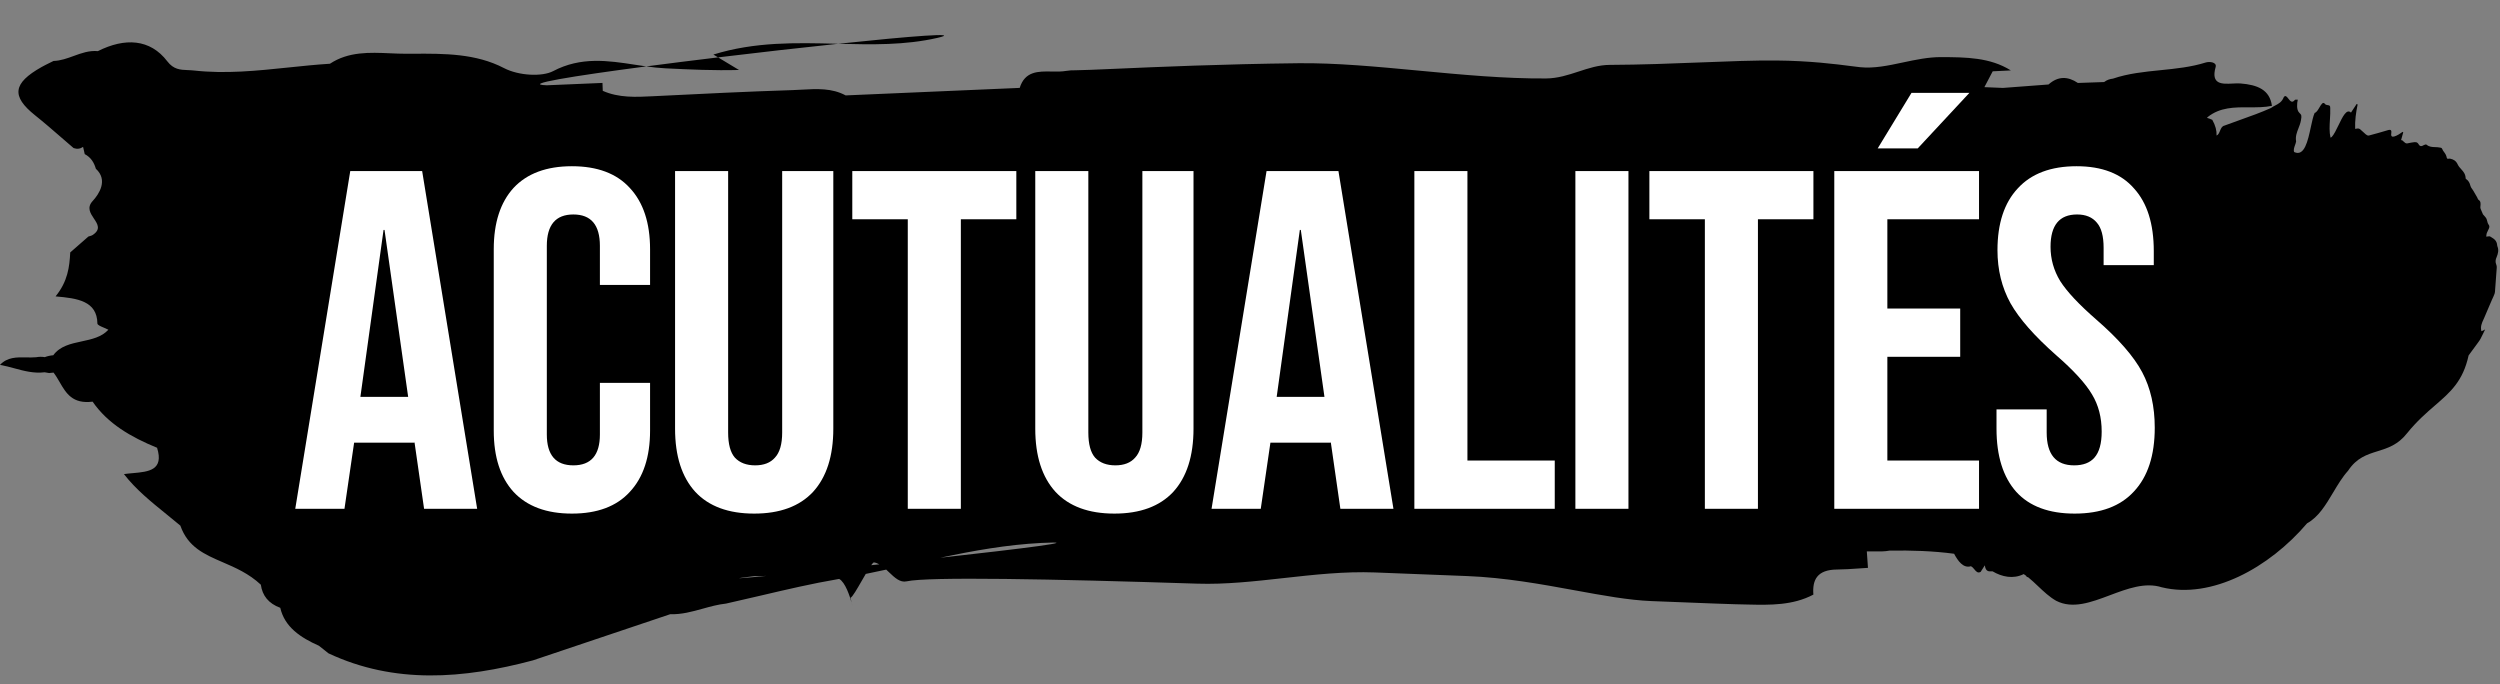
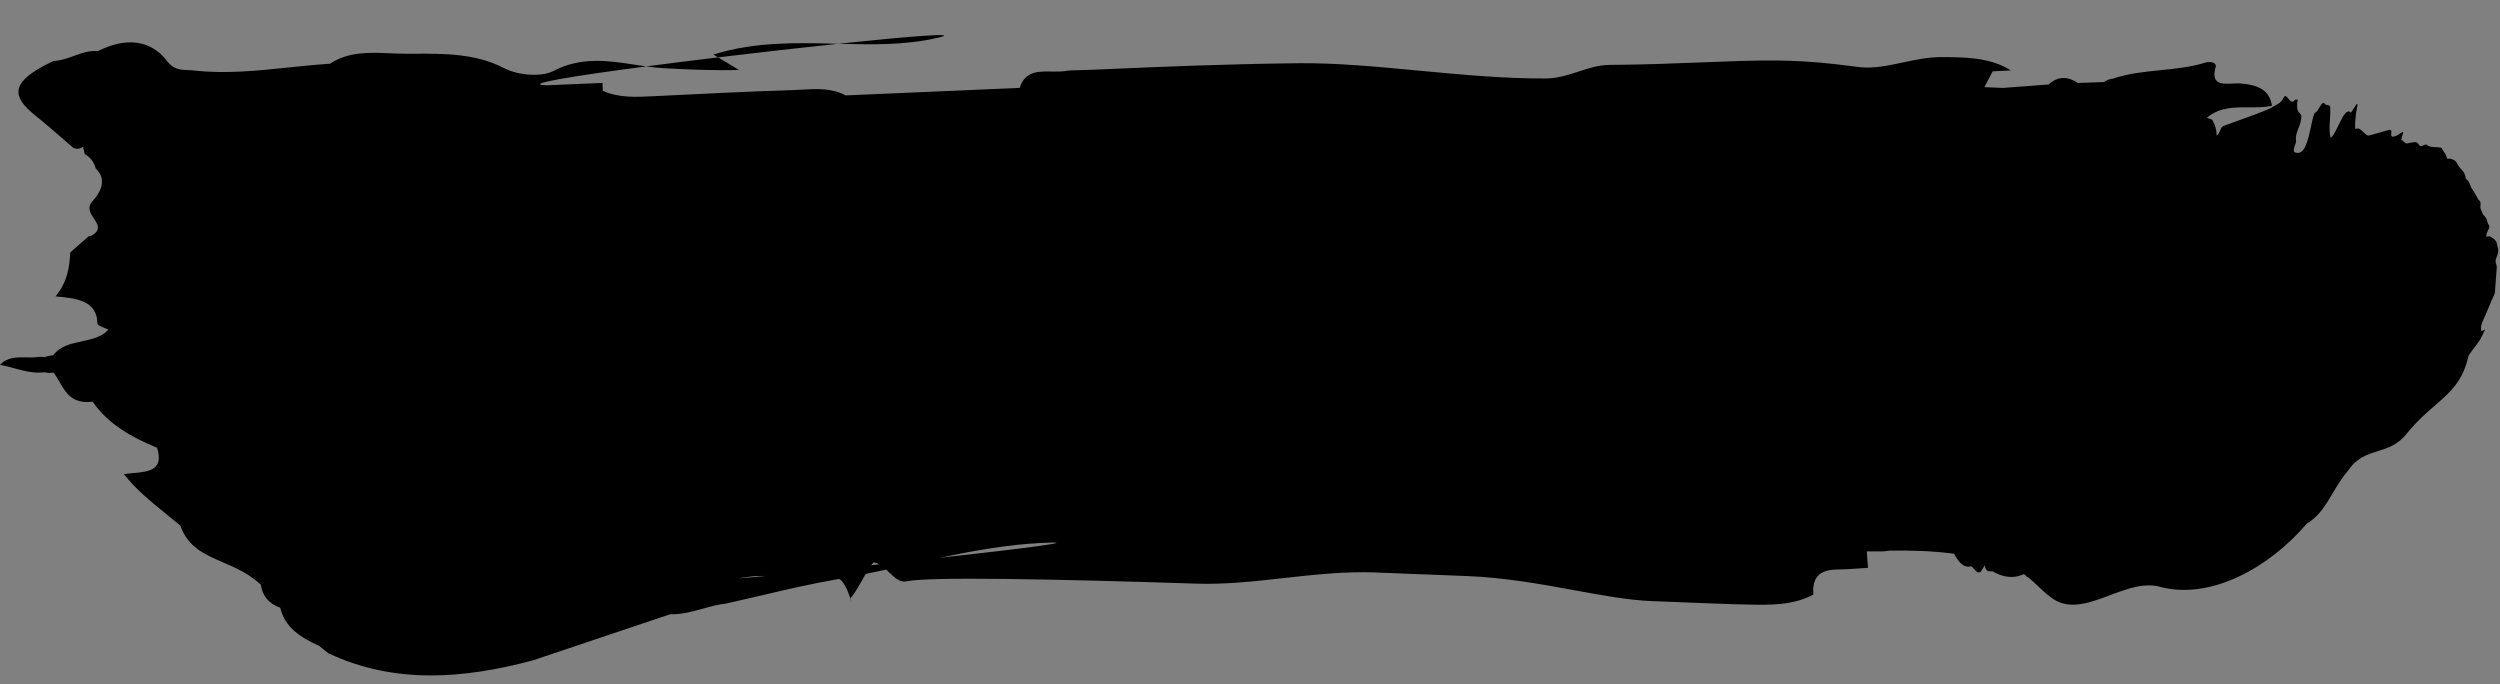
<svg xmlns="http://www.w3.org/2000/svg" width="570" height="156" viewBox="0 0 570 156" fill="none">
  <rect x="0" y="0" width="570" height="156" fill="#808080" stroke="none" />
  <path fill-rule="evenodd" clip-rule="evenodd" d="M510.832 19.028C510.304 18.985 509.692 19.017 509.065 19.049C506.653 19.173 504.023 19.309 505.163 15.293C505.487 14.151 503.751 13.984 502.902 14.25C499.574 15.296 496.083 15.649 492.594 16.001C488.911 16.372 485.23 16.744 481.744 17.93C481.065 18 480.393 18.216 479.736 18.707L473.757 18.914C471.446 17.36 469.208 17.34 467.061 19.263C464.806 19.434 462.552 19.603 460.298 19.773C459.09 19.863 457.882 19.954 456.674 20.045C455.264 19.986 453.852 19.927 452.44 19.87C453.072 18.665 453.703 17.462 454.336 16.259L455.628 16.195L455.632 16.195C456.578 16.148 457.525 16.102 458.472 16.057C453.734 13.08 448.236 13.047 442.615 13.02C439.663 13.006 436.733 13.63 433.854 14.243C430.521 14.953 427.258 15.647 424.109 15.321C423.577 15.266 422.885 15.177 422.046 15.069L422.046 15.069C418.597 14.625 412.652 13.859 404.973 13.795C399.911 13.753 394.097 13.982 387.747 14.231C381.306 14.485 374.314 14.759 367 14.795C364.505 14.808 362.217 15.557 359.904 16.316C357.546 17.089 355.16 17.87 352.5 17.889C343.116 17.956 333.228 17.023 323.515 16.106C313.96 15.204 304.574 14.319 296 14.415C278.803 14.61 263.885 15.263 254.478 15.675C250.059 15.868 246.857 16.009 245.205 16.023C244.501 16.005 243.801 16.051 243.107 16.162C242.062 16.347 240.92 16.327 239.777 16.307C236.733 16.253 233.689 16.2 232.491 20.04C226.147 20.314 219.804 20.587 213.461 20.861L213.417 20.863C206.547 21.16 199.678 21.456 192.809 21.753C189.685 20.058 186.227 20.251 182.816 20.442C182.106 20.482 181.397 20.521 180.695 20.544C170.323 20.875 159.955 21.387 149.589 21.905C149.472 21.91 149.356 21.916 149.239 21.922L148.955 21.937C145.003 22.139 141.084 22.339 137.43 20.709C137.417 20.108 137.395 19.507 137.365 18.907C133.139 19.087 128.913 19.266 124.688 19.444C118.743 19.26 130.511 17.348 147.343 15.138C148.809 15.341 150.271 15.509 151.731 15.58C157.323 15.852 162.881 16.113 168.487 15.954L163.721 13.082C173.065 11.956 182.713 10.863 191.098 9.981C198.763 10.174 206.32 10.334 213.727 8.638C219.57 7.3 207.856 8.219 191.098 9.981L190.717 9.972C181.49 9.739 172.109 9.503 162.65 12.437L163.721 13.082C158.031 13.768 152.453 14.467 147.343 15.138C146.482 15.018 145.621 14.887 144.757 14.755C138.651 13.82 132.464 12.873 126.103 16.221C123.638 17.518 118.31 17.294 114.915 15.526C108.483 12.176 101.299 12.213 94.292 12.249H94.292C93.73 12.252 93.169 12.255 92.609 12.256C91.405 12.259 90.177 12.205 88.939 12.151C84.265 11.946 79.449 11.735 75.23 14.531C72.079 14.727 68.933 15.056 65.787 15.384C58.625 16.132 51.461 16.88 44.218 16.075C43.736 16.021 43.268 16.003 42.813 15.985C41.103 15.916 39.576 15.855 38.142 13.977C34.214 8.834 28.451 8.575 22.314 11.657C20.32 11.478 18.555 12.121 16.791 12.765C15.306 13.307 13.822 13.848 12.202 13.9C11.923 14.041 11.642 14.179 11.361 14.316C10.73 14.626 10.1 14.936 9.491 15.278C2.906 18.979 2.551 21.941 8 26.292C10.075 27.949 12.069 29.681 14.063 31.413C14.967 32.198 15.871 32.983 16.782 33.761C17.595 34.042 18.312 33.935 18.942 33.488C19.023 33.808 19.092 34.124 19.16 34.438L19.16 34.438C19.21 34.672 19.261 34.905 19.316 35.136C20.77 35.901 21.457 37.106 21.856 38.477C24.712 41.072 22.55 44.297 21.131 45.826C19.739 47.324 20.599 48.613 21.41 49.828C22.266 51.108 23.067 52.308 21.116 53.586C20.93 53.708 20.694 53.774 20.459 53.839L20.459 53.839C20.356 53.868 20.253 53.897 20.154 53.93C19.464 54.533 18.775 55.136 18.085 55.74C17.395 56.344 16.704 56.949 16.014 57.552C15.839 60.862 15.467 64.136 12.669 67.58C17.628 68.002 22.141 68.619 22.207 73.759C22.211 74.096 22.97 74.413 23.729 74.73C24.081 74.877 24.434 75.025 24.711 75.174C23.174 76.863 20.903 77.349 18.633 77.834C16.152 78.365 13.672 78.896 12.148 80.997C11.477 81.05 10.833 81.192 10.214 81.426C9.551 81.318 8.889 81.328 8.225 81.451C7.486 81.518 6.725 81.503 5.964 81.489C3.815 81.447 1.666 81.406 0 83.196C1.101 83.386 2.178 83.678 3.254 83.969C5.49 84.575 7.727 85.181 10.187 84.879L11.198 85.055C11.198 85.055 12.092 84.961 12.207 84.949C12.728 85.619 13.166 86.374 13.603 87.128C15.062 89.643 16.521 92.159 21.116 91.578C24.557 96.581 29.867 99.664 35.814 102.091C37.421 107.239 33.859 107.557 30.298 107.874C29.606 107.936 28.915 107.998 28.261 108.095C30.949 111.577 34.445 114.405 37.941 117.233L37.941 117.233L37.942 117.234C39.009 118.097 40.076 118.96 41.121 119.842C42.849 124.763 46.621 126.392 50.796 128.195C53.675 129.439 56.746 130.765 59.471 133.311C59.809 135.786 61.21 137.59 63.901 138.583C64.901 142.938 68.464 145.348 72.717 147.233C73.457 147.82 74.173 148.389 74.889 148.96C89.968 156.029 105.629 154.792 121.499 150.567L135.431 145.882L152.806 140.04C155.391 140.123 157.799 139.455 160.207 138.786C161.962 138.299 163.717 137.812 165.54 137.616C168.188 137.029 170.83 136.409 173.471 135.789C179.307 134.419 185.143 133.05 191.054 132.042L191.328 131.996C192.738 132.754 193.778 135.997 194.162 137.414C194.275 137.915 194.327 138.108 194.325 138.079C194.323 138.05 194.267 137.8 194.162 137.414C194.1 137.135 194.019 136.761 193.918 136.276C194.31 136.205 195.445 134.23 196.58 132.254C196.854 131.778 197.128 131.302 197.391 130.852C198.949 130.536 200.503 130.207 202.056 129.87C202.275 130.07 202.492 130.277 202.708 130.483L202.708 130.483C203.982 131.698 205.222 132.879 206.698 132.548C211.563 131.456 239.684 131.998 273 133.074C279.403 133.28 285.997 132.546 292.656 131.804C299.583 131.033 306.579 130.254 313.5 130.519C320.633 130.792 327.685 131.069 334.5 131.342C343.188 131.689 351.49 133.208 359.077 134.596C365.454 135.763 371.327 136.838 376.5 137.047C387.985 137.509 396.023 137.815 398.487 137.833C403.634 137.958 408.773 138.042 413.45 135.57C413.191 132.23 414.281 129.882 418.866 129.851C420.472 129.84 422.08 129.727 423.688 129.615C424.424 129.563 425.16 129.511 425.896 129.47C425.81 128.221 425.722 126.971 425.634 125.722C426.185 125.707 426.743 125.715 427.299 125.723H427.3C428.506 125.741 429.708 125.758 430.831 125.539C435.793 125.463 440.726 125.613 445.54 126.257C446.379 127.856 447.633 129.644 449.357 129.1C449.683 129.238 449.93 129.538 450.169 129.827C450.563 130.305 450.933 130.752 451.585 130.389C451.922 129.874 452.162 129.495 452.543 128.893C452.712 130.321 453.41 130.296 454.091 130.272C454.165 130.27 454.239 130.267 454.311 130.266C456.426 131.52 459.009 132.09 461.405 130.891C461.492 130.949 461.581 131.013 461.671 131.077L461.672 131.078C461.726 131.117 461.78 131.155 461.833 131.192C461.868 131.217 461.904 131.242 461.939 131.266C462.034 131.504 462.199 131.583 462.417 131.614C463.187 132.238 463.925 132.936 464.665 133.637C465.971 134.872 467.286 136.115 468.796 136.974C472.545 138.915 476.77 137.327 481.075 135.709C485.051 134.215 489.094 132.695 492.894 133.905C504.248 136.666 517.366 129.46 526.013 119.318C528.625 117.883 530.278 115.11 531.944 112.316C532.997 110.55 534.055 108.775 535.364 107.326C537.31 104.372 539.676 103.634 542.094 102.879C544.394 102.161 546.741 101.429 548.823 98.762C551.049 96.01 553.221 94.132 555.183 92.434C558.706 89.387 561.556 86.921 562.843 81.035C563.569 80.05 564.296 79.065 565.025 78.062C565.235 77.773 565.446 77.484 565.602 77.169C565.838 76.725 566.056 76.269 566.285 75.788L566.285 75.786C566.389 75.569 566.495 75.346 566.607 75.117L566.528 75.157L566.527 75.157C566.267 75.288 566.029 75.407 565.767 75.524C565.478 74.48 565.86 73.65 566.234 72.837C566.273 72.751 566.313 72.665 566.351 72.58C566.384 72.506 566.417 72.432 566.448 72.358C566.803 71.495 567.173 70.641 567.543 69.79C567.765 69.279 567.987 68.768 568.204 68.256C568.237 68.18 568.272 68.107 568.307 68.034C568.319 68.01 568.331 67.985 568.343 67.961C568.402 67.841 568.46 67.724 568.504 67.605C568.538 67.516 568.576 67.427 568.615 67.338C568.723 67.086 568.831 66.832 568.849 66.585C568.998 64.816 569.118 63.06 569.239 61.289L569.26 60.982C569.279 60.779 569.231 60.528 569.156 60.349C568.9 59.732 568.952 59.233 569.258 58.545C569.546 57.873 569.748 57.002 569.44 56.246C569.397 56.146 569.357 56.028 569.36 55.916C569.268 54.837 568.615 54.443 567.972 54.055C567.904 54.013 567.835 53.972 567.767 53.93C567.634 53.85 567.459 53.876 567.24 53.909C567.124 53.926 566.996 53.945 566.857 53.952C566.869 53.876 566.878 53.793 566.887 53.708L566.887 53.707L566.888 53.706C566.907 53.524 566.928 53.328 566.989 53.145C567.062 52.949 567.156 52.762 567.25 52.574L567.25 52.574C567.327 52.42 567.404 52.266 567.471 52.107C567.618 51.753 567.634 51.474 567.359 51.154C567.22 50.98 567.159 50.717 567.096 50.45C567.052 50.265 567.008 50.077 566.937 49.914C566.843 49.697 566.688 49.521 566.539 49.352C566.483 49.287 566.427 49.224 566.377 49.16C566.358 49.137 566.337 49.116 566.316 49.095C566.301 49.08 566.285 49.066 566.27 49.051C566.208 48.993 566.148 48.936 566.113 48.861C565.926 48.459 565.742 48.04 565.575 47.604C565.512 47.445 565.505 47.219 565.535 47.036C565.604 46.427 565.633 45.888 565.12 45.572C565.012 45.506 564.945 45.347 564.879 45.188C564.845 45.108 564.812 45.028 564.774 44.961C564.485 44.451 564.182 43.94 563.879 43.429C563.812 43.316 563.734 43.209 563.656 43.101C563.492 42.875 563.33 42.649 563.262 42.386C563.105 41.708 562.817 41.198 562.336 40.868C562.269 40.821 562.176 40.752 562.171 40.695C562.15 39.681 561.646 39.123 561.143 38.565C560.843 38.234 560.544 37.903 560.348 37.477C559.974 36.674 559.417 36.352 558.713 36.197C558.687 36.193 558.661 36.188 558.634 36.184C558.527 36.166 558.418 36.148 558.33 36.18C557.951 36.314 557.871 36.078 557.8 35.693C557.747 35.427 557.602 35.196 557.469 34.984L557.434 34.929C557.367 34.819 557.288 34.716 557.21 34.614L557.209 34.613C557.07 34.431 556.931 34.249 556.854 34.023C556.733 33.713 556.576 33.689 556.372 33.659C556.328 33.652 556.281 33.646 556.233 33.635C555.903 33.564 555.561 33.553 555.219 33.543C554.535 33.521 553.852 33.5 553.261 32.992C553.13 32.88 552.819 32.967 552.62 33.089C552.142 33.378 551.757 33.455 551.423 32.864C551.102 32.297 550.609 32.382 550.124 32.464C550 32.486 549.875 32.507 549.755 32.517C549.596 32.532 549.441 32.571 549.286 32.61C549.131 32.649 548.976 32.688 548.818 32.703C548.666 32.72 548.512 32.66 548.39 32.587C548.226 32.459 548.07 32.317 547.912 32.175C547.817 32.088 547.721 32.001 547.623 31.917C547.559 31.945 547.495 31.974 547.427 32.02C547.602 31.408 547.78 30.777 547.94 30.162C547.922 30.153 547.905 30.143 547.888 30.132C547.872 30.122 547.856 30.11 547.841 30.1C547.824 30.087 547.807 30.075 547.792 30.066C547.659 30.15 547.527 30.241 547.396 30.332C547.216 30.456 547.038 30.58 546.858 30.684C546.531 30.863 546.205 31.042 545.864 31.125C545.384 31.245 545.079 31.108 545.219 30.341C545.324 29.7 545.06 29.494 544.545 29.646C543.059 30.093 541.562 30.52 540.071 30.909C539.87 30.956 539.6 30.787 539.415 30.648C539.206 30.474 539.007 30.285 538.807 30.097C538.569 29.871 538.331 29.647 538.08 29.448C537.935 29.334 537.708 29.264 537.525 29.295L536.975 29.386C536.891 27.537 537.183 25.479 537.542 23.824C537.504 23.796 537.464 23.775 537.421 23.753C537.391 23.737 537.359 23.72 537.325 23.699L537.317 23.711C536.886 24.359 536.455 25.006 536.021 25.672C535.034 24.702 534.107 26.625 533.183 28.542L533.183 28.542C532.668 29.61 532.154 30.676 531.631 31.239C531.562 31.27 531.49 31.311 531.425 31.348L531.424 31.348C531.4 31.362 531.376 31.375 531.354 31.387C531.056 30.075 531.14 28.666 531.225 27.24C531.279 26.352 531.332 25.457 531.294 24.575C531.312 24.046 531.016 24.006 530.697 23.963C530.464 23.931 530.219 23.898 530.074 23.672C529.637 23.126 529.252 23.782 528.832 24.498C528.504 25.057 528.155 25.653 527.743 25.743C527.405 26.486 527.147 27.685 526.87 28.974L526.87 28.974C526.196 32.112 525.409 35.777 523.072 34.664C522.866 34.209 523.079 33.615 523.276 33.063C523.382 32.764 523.484 32.478 523.514 32.233C523.311 31.13 523.685 30.175 524.058 29.221C524.277 28.661 524.497 28.101 524.599 27.512C524.61 27.44 524.622 27.372 524.633 27.308C524.771 26.482 524.816 26.214 524.215 25.677C523.586 25.064 523.692 23.598 523.894 22.726C523.819 22.735 523.732 22.729 523.646 22.723C523.472 22.711 523.299 22.699 523.213 22.799C522.596 23.59 522.15 23.014 521.743 22.489C521.395 22.04 521.076 21.627 520.703 22.146C520.284 23.251 519.517 23.65 518.751 24.048C518.419 24.22 518.088 24.392 517.786 24.622C515.516 25.64 513.096 26.502 510.674 27.365C509.5 27.783 508.326 28.201 507.167 28.637C506.599 28.761 506.378 29.298 506.161 29.826C505.972 30.285 505.786 30.738 505.376 30.904C505.432 29.829 505.146 28.646 504.403 27.32C503.97 27.118 503.577 26.98 503.198 26.874C503.224 26.844 503.25 26.814 503.276 26.784C503.308 26.747 503.339 26.711 503.37 26.674C506.177 24.44 509.46 24.454 512.744 24.467C514.521 24.474 516.298 24.482 518 24.133C517.502 20.475 514.742 19.34 510.832 19.028ZM200.488 128.671C199.866 128.737 199.247 128.803 198.63 128.868C198.901 128.487 199.116 128.249 199.248 128.225C199.68 128.288 200.092 128.447 200.488 128.671ZM237.413 123.791C247.884 123.254 232.974 125.103 214.384 127.163C221.928 125.563 229.538 124.195 237.413 123.791ZM174.679 131.315C168.3 131.927 166.1 132.07 171.984 131.353L174.679 131.315Z" fill="black" />
-   <path d="M79.86 39H96.25L108.79 116H96.69L94.49 100.71V100.93H80.74L78.54 116H67.32L79.86 39ZM93.06 90.48L87.67 52.42H87.45L82.17 90.48H93.06ZM130.396 117.1C124.602 117.1 120.166 115.45 117.086 112.15C114.079 108.85 112.576 104.194 112.576 98.18V56.82C112.576 50.807 114.079 46.15 117.086 42.85C120.166 39.55 124.602 37.9 130.396 37.9C136.189 37.9 140.589 39.55 143.596 42.85C146.676 46.15 148.216 50.807 148.216 56.82V64.96H136.776V56.05C136.776 51.284 134.759 48.9 130.726 48.9C126.692 48.9 124.676 51.284 124.676 56.05V99.06C124.676 103.754 126.692 106.1 130.726 106.1C134.759 106.1 136.776 103.754 136.776 99.06V87.29H148.216V98.18C148.216 104.194 146.676 108.85 143.596 112.15C140.589 115.45 136.189 117.1 130.396 117.1ZM171.955 117.1C166.088 117.1 161.615 115.45 158.535 112.15C155.455 108.777 153.915 103.974 153.915 97.74V39H166.015V98.62C166.015 101.26 166.528 103.167 167.555 104.34C168.655 105.514 170.195 106.1 172.175 106.1C174.155 106.1 175.658 105.514 176.685 104.34C177.785 103.167 178.335 101.26 178.335 98.62V39H189.995V97.74C189.995 103.974 188.455 108.777 185.375 112.15C182.295 115.45 177.822 117.1 171.955 117.1ZM206.973 50H194.323V39H231.723V50H219.073V116H206.973V50ZM254.081 117.1C248.214 117.1 243.741 115.45 240.661 112.15C237.581 108.777 236.041 103.974 236.041 97.74V39H248.141V98.62C248.141 101.26 248.654 103.167 249.681 104.34C250.781 105.514 252.321 106.1 254.301 106.1C256.281 106.1 257.784 105.514 258.811 104.34C259.911 103.167 260.461 101.26 260.461 98.62V39H272.121V97.74C272.121 103.974 270.581 108.777 267.501 112.15C264.421 115.45 259.948 117.1 254.081 117.1ZM288.774 39H305.164L317.704 116H305.604L303.404 100.71V100.93H289.654L287.454 116H276.234L288.774 39ZM301.974 90.48L296.584 52.42H296.364L291.084 90.48H301.974ZM322.474 39H334.574V105H354.484V116H322.474V39ZM359.187 39H371.287V116H359.187V39ZM388.709 50H376.059V39H413.459V50H400.809V116H388.709V50ZM418.217 39H451.217V50H430.317V70.35H446.927V81.35H430.317V105H451.217V116H418.217V39ZM435.817 21.18H449.017L437.247 33.83H428.117L435.817 21.18ZM473.023 117.1C467.157 117.1 462.72 115.45 459.713 112.15C456.707 108.777 455.203 103.974 455.203 97.74V93.34H466.643V98.62C466.643 103.607 468.733 106.1 472.913 106.1C474.967 106.1 476.507 105.514 477.533 104.34C478.633 103.094 479.183 101.114 479.183 98.4C479.183 95.174 478.45 92.35 476.983 89.93C475.517 87.437 472.803 84.467 468.843 81.02C463.857 76.62 460.373 72.66 458.393 69.14C456.413 65.547 455.423 61.514 455.423 57.04C455.423 50.954 456.963 46.26 460.043 42.96C463.123 39.587 467.597 37.9 473.463 37.9C479.257 37.9 483.62 39.587 486.553 42.96C489.56 46.26 491.063 51.027 491.063 57.26V60.45H479.623V56.49C479.623 53.85 479.11 51.944 478.083 50.77C477.057 49.524 475.553 48.9 473.573 48.9C469.54 48.9 467.523 51.357 467.523 56.27C467.523 59.057 468.257 61.66 469.723 64.08C471.263 66.5 474.013 69.434 477.973 72.88C483.033 77.28 486.517 81.277 488.423 84.87C490.33 88.464 491.283 92.68 491.283 97.52C491.283 103.827 489.707 108.667 486.553 112.04C483.473 115.414 478.963 117.1 473.023 117.1Z" fill="white" />
</svg>